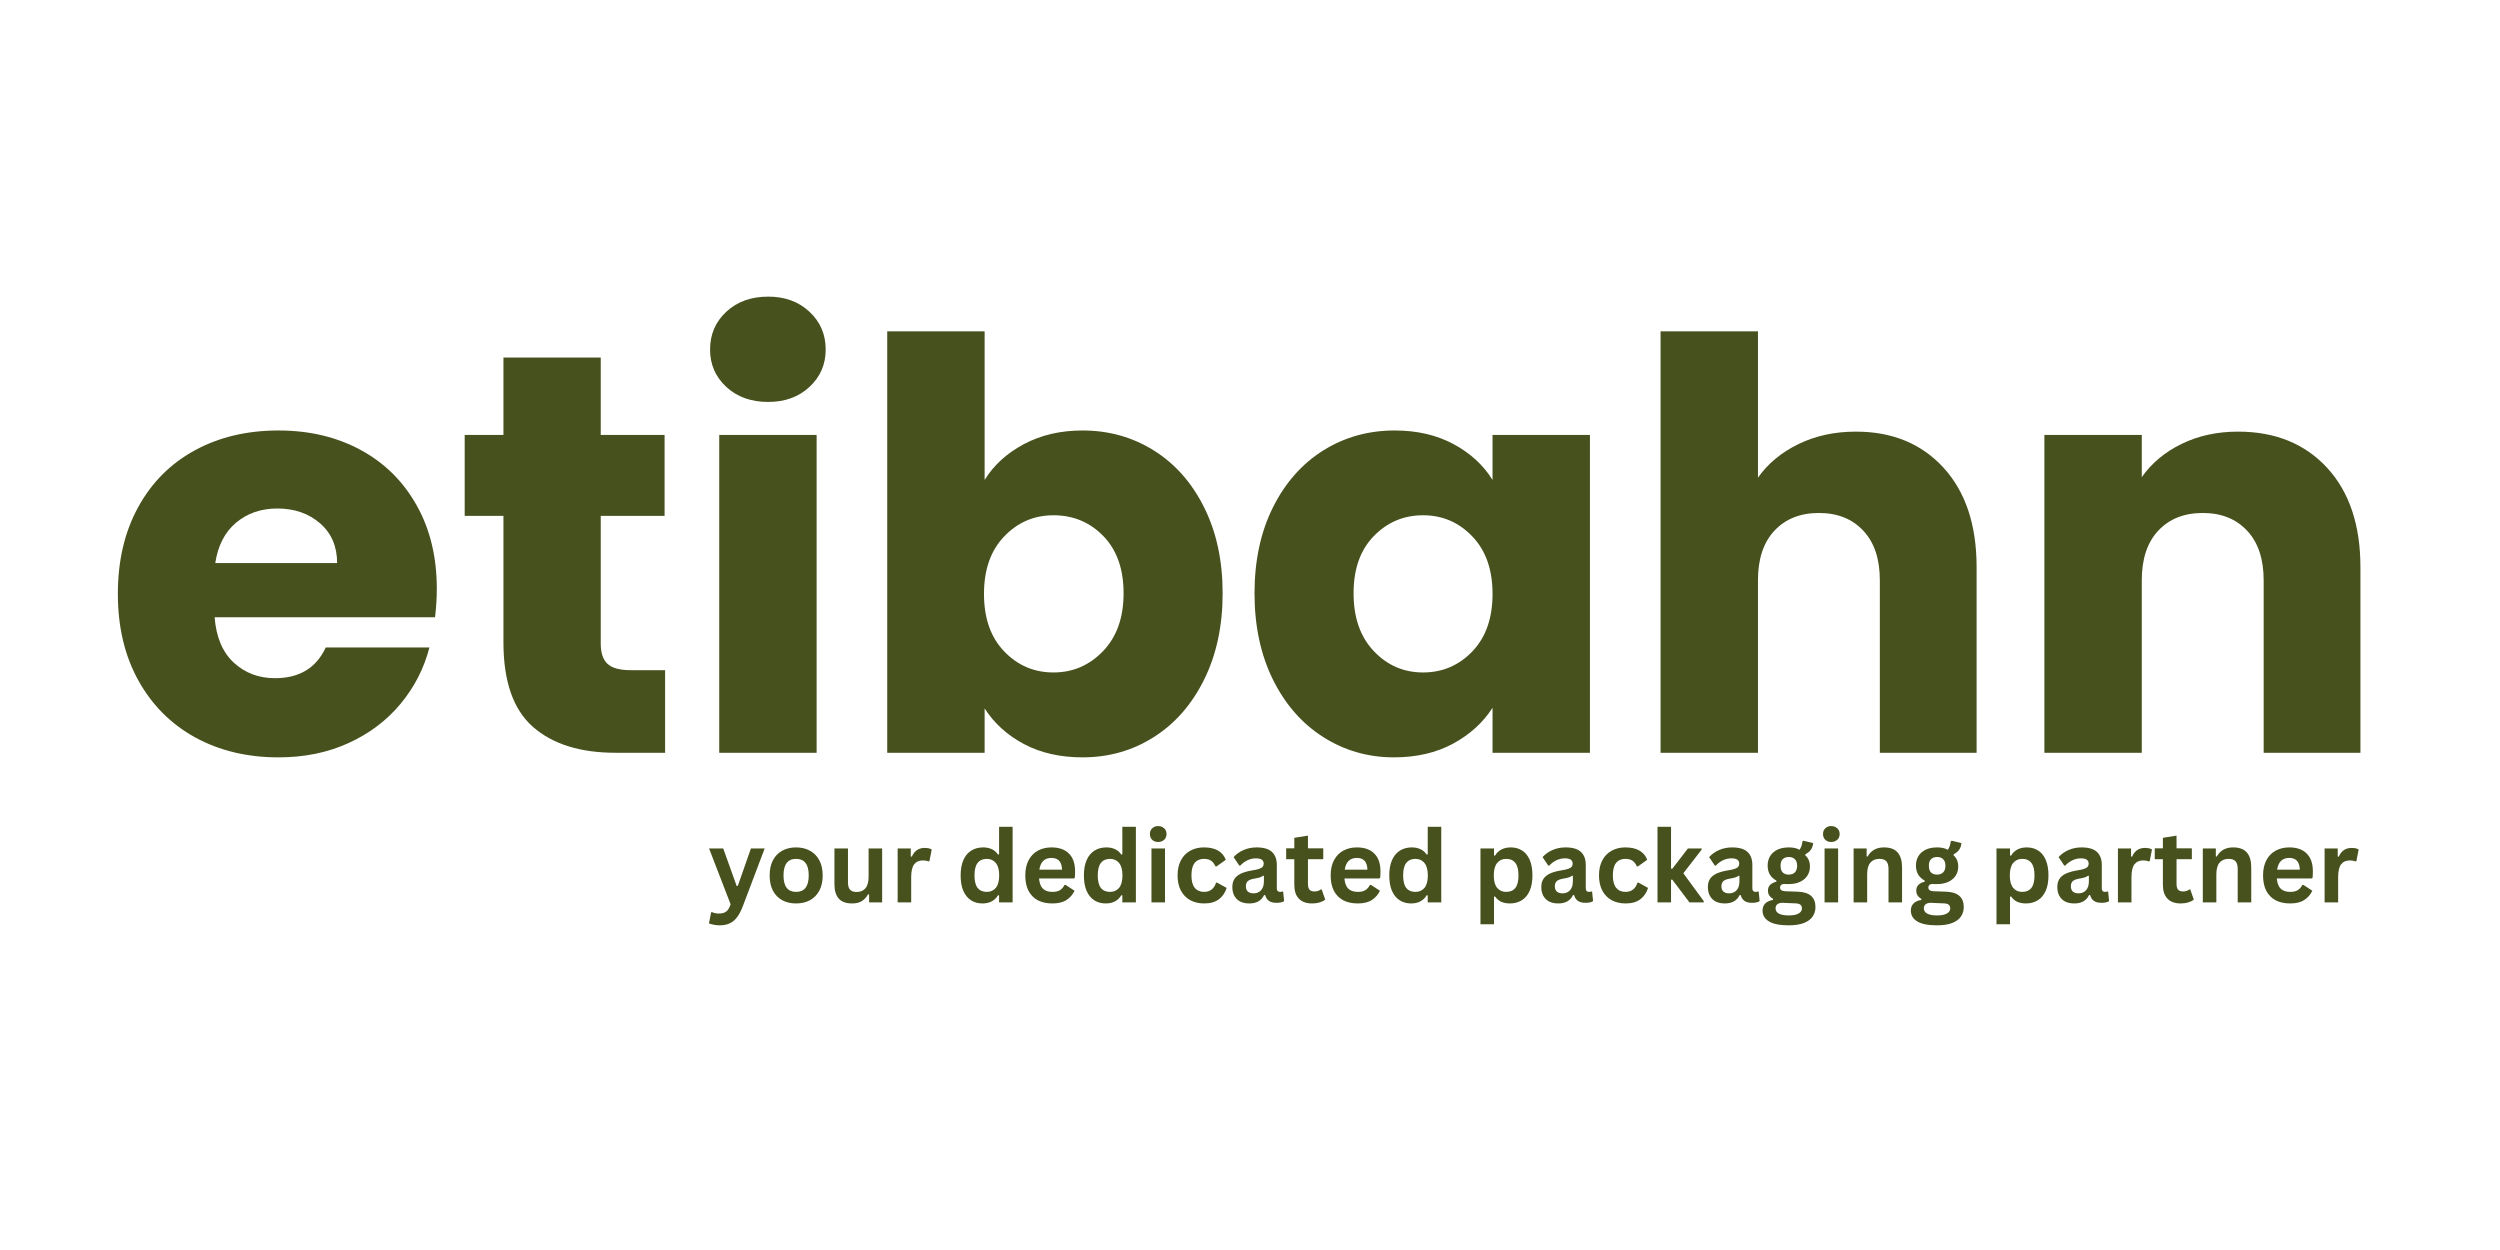
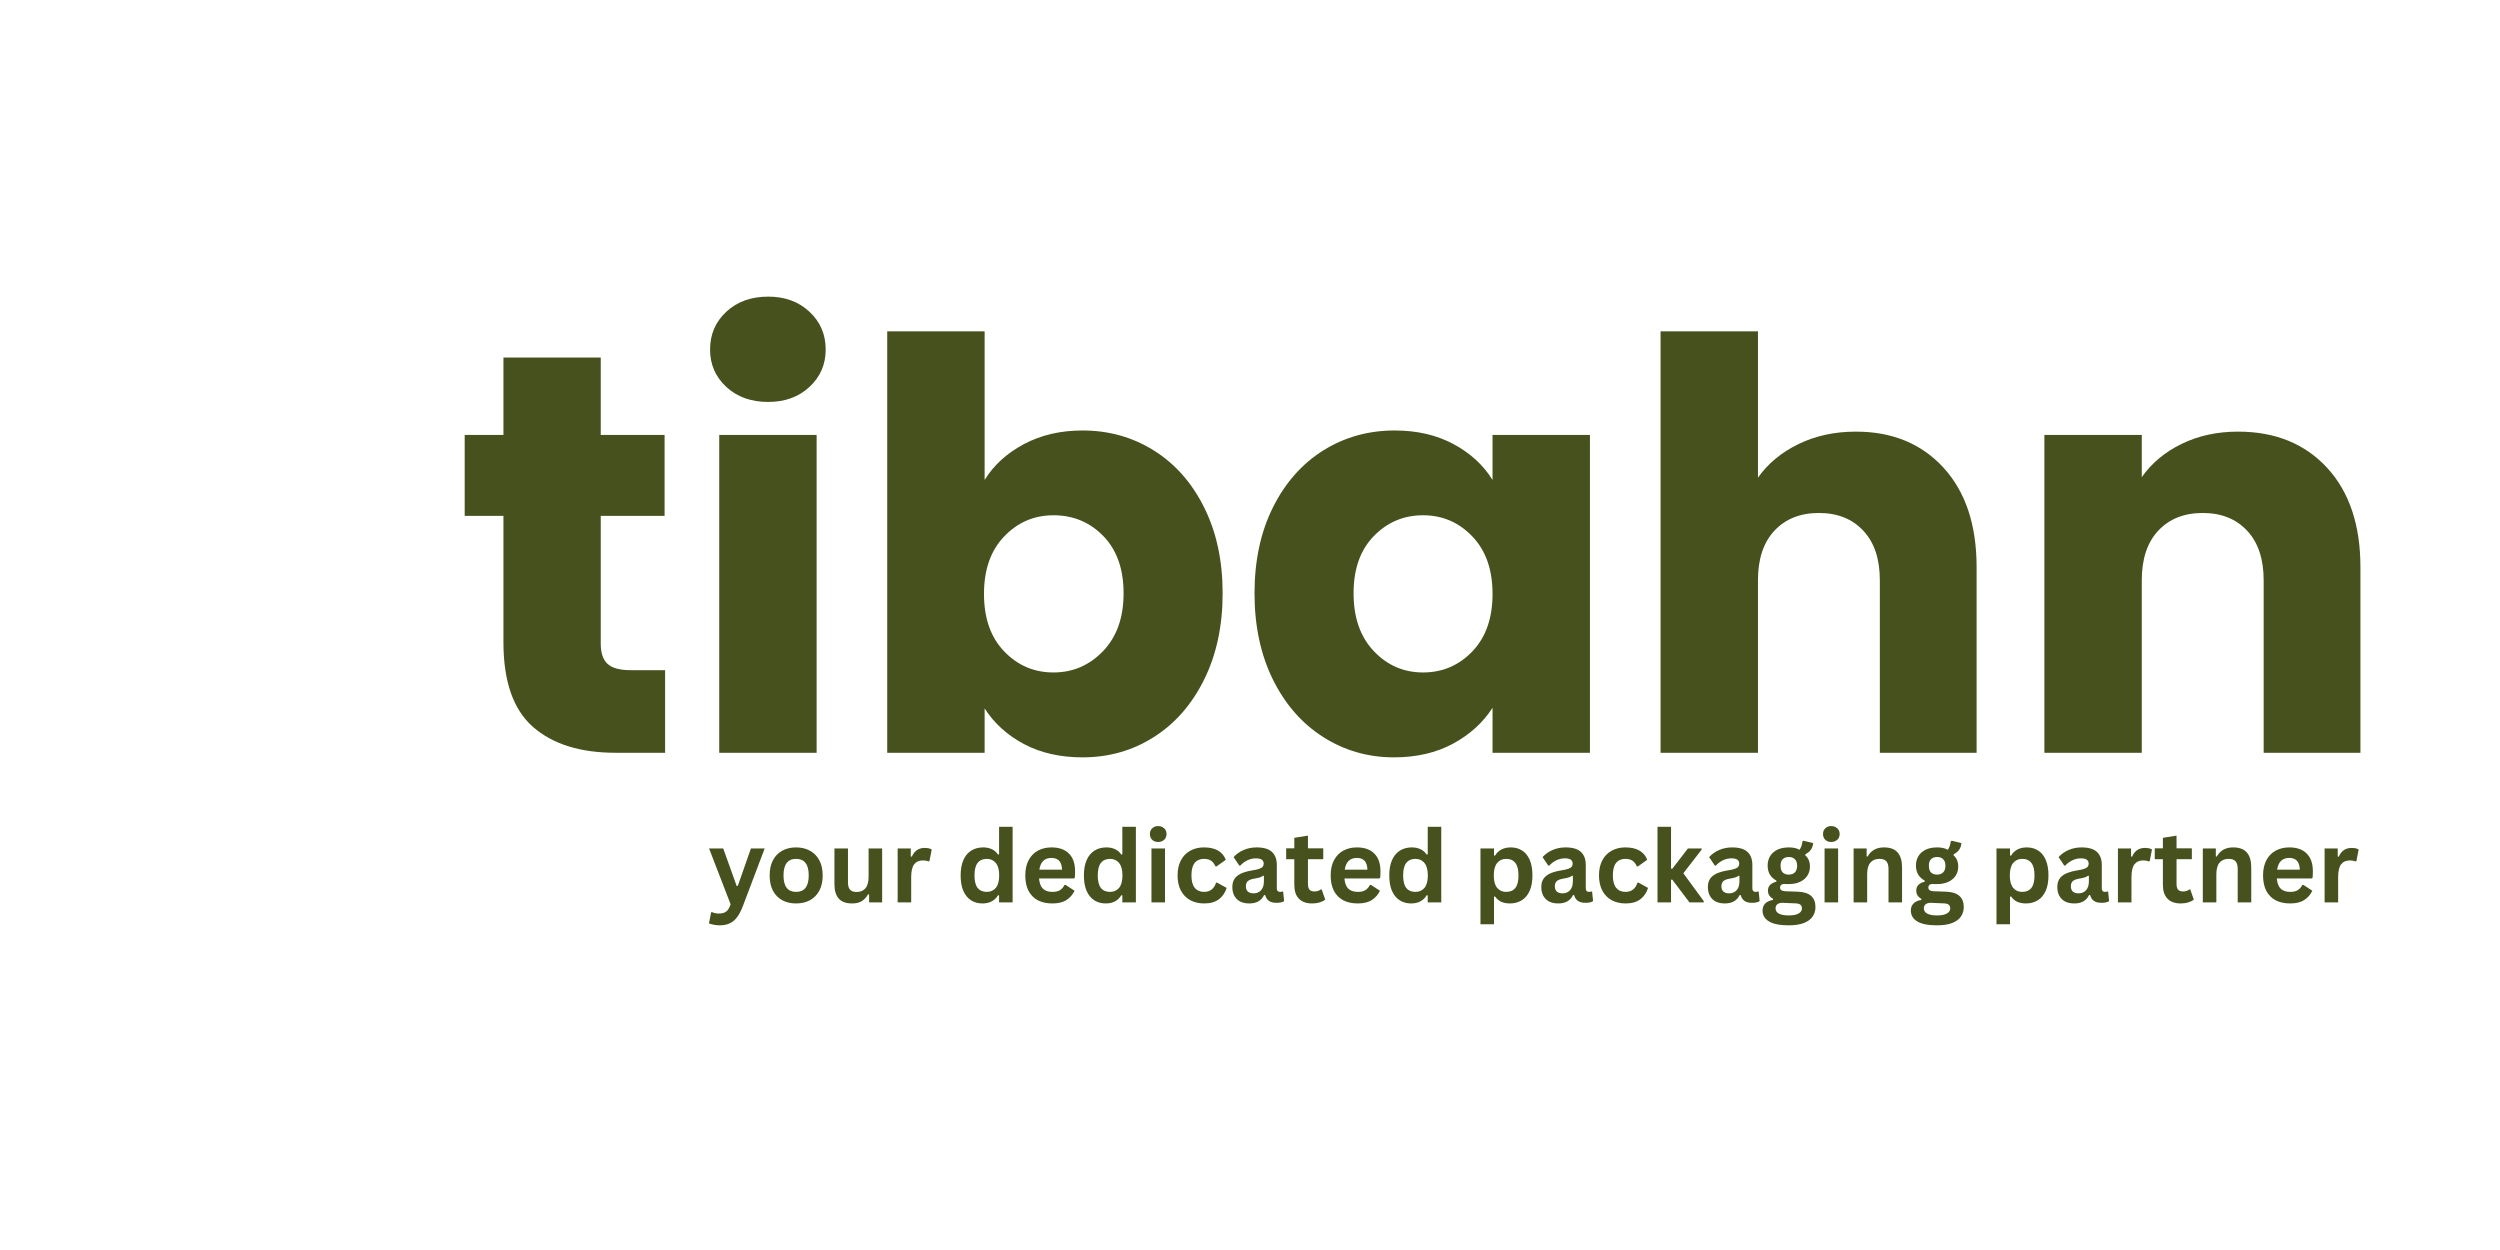
<svg xmlns="http://www.w3.org/2000/svg" width="500" zoomAndPan="magnify" viewBox="0 0 375 187.5" height="250" preserveAspectRatio="xMidYMid meet" version="1.0">
  <defs>
    <g />
    <clipPath id="2a33124da7">
      <rect x="0" width="346" y="0" height="121" />
    </clipPath>
    <clipPath id="a2770a190c">
      <rect x="0" width="250" y="0" height="22" />
    </clipPath>
  </defs>
  <g transform="matrix(1, 0, 0, 1, 14, 23)">
    <g clip-path="url(#2a33124da7)">
      <g fill="#46511d" fill-opacity="1">
        <g transform="translate(1.288, 89.916)">
          <g>
-             <path d="M 50.234 -24.594 C 50.234 -23.227 50.145 -21.805 49.969 -20.328 L 16.906 -20.328 C 17.133 -17.367 18.086 -15.102 19.766 -13.531 C 21.453 -11.969 23.52 -11.188 25.969 -11.188 C 29.613 -11.188 32.148 -12.723 33.578 -15.797 L 49.125 -15.797 C 48.32 -12.672 46.879 -9.852 44.797 -7.344 C 42.723 -4.844 40.117 -2.879 36.984 -1.453 C 33.859 -0.023 30.359 0.688 26.484 0.688 C 21.805 0.688 17.645 -0.305 14 -2.297 C 10.363 -4.297 7.52 -7.145 5.469 -10.844 C 3.414 -14.551 2.391 -18.879 2.391 -23.828 C 2.391 -28.785 3.398 -33.113 5.422 -36.812 C 7.441 -40.52 10.273 -43.367 13.922 -45.359 C 17.566 -47.348 21.754 -48.344 26.484 -48.344 C 31.098 -48.344 35.195 -47.375 38.781 -45.438 C 42.363 -43.508 45.164 -40.75 47.188 -37.156 C 49.219 -33.57 50.234 -29.383 50.234 -24.594 Z M 35.281 -28.453 C 35.281 -30.953 34.426 -32.941 32.719 -34.422 C 31.008 -35.898 28.875 -36.641 26.312 -36.641 C 23.863 -36.641 21.797 -35.926 20.109 -34.5 C 18.43 -33.082 17.395 -31.066 17 -28.453 Z M 35.281 -28.453 " />
-           </g>
+             </g>
        </g>
      </g>
      <g fill="#46511d" fill-opacity="1">
        <g transform="translate(53.907, 89.916)">
          <g>
            <path d="M 31.859 -12.391 L 31.859 0 L 24.438 0 C 19.133 0 15.004 -1.289 12.047 -3.875 C 9.086 -6.469 7.609 -10.703 7.609 -16.578 L 7.609 -35.531 L 1.797 -35.531 L 1.797 -47.672 L 7.609 -47.672 L 7.609 -59.281 L 22.203 -59.281 L 22.203 -47.672 L 31.781 -47.672 L 31.781 -35.531 L 22.203 -35.531 L 22.203 -16.406 C 22.203 -14.977 22.547 -13.953 23.234 -13.328 C 23.922 -12.703 25.062 -12.391 26.656 -12.391 Z M 31.859 -12.391 " />
          </g>
        </g>
      </g>
      <g fill="#46511d" fill-opacity="1">
        <g transform="translate(88.588, 89.916)">
          <g>
            <path d="M 12.641 -52.625 C 10.078 -52.625 7.984 -53.375 6.359 -54.875 C 4.734 -56.383 3.922 -58.254 3.922 -60.484 C 3.922 -62.754 4.734 -64.645 6.359 -66.156 C 7.984 -67.664 10.078 -68.422 12.641 -68.422 C 15.148 -68.422 17.211 -67.664 18.828 -66.156 C 20.453 -64.645 21.266 -62.754 21.266 -60.484 C 21.266 -58.254 20.453 -56.383 18.828 -54.875 C 17.211 -53.375 15.148 -52.625 12.641 -52.625 Z M 19.906 -47.672 L 19.906 0 L 5.297 0 L 5.297 -47.672 Z M 19.906 -47.672 " />
          </g>
        </g>
      </g>
      <g fill="#46511d" fill-opacity="1">
        <g transform="translate(113.787, 89.916)">
          <g>
            <path d="M 19.906 -40.922 C 21.27 -43.141 23.234 -44.93 25.797 -46.297 C 28.359 -47.66 31.289 -48.344 34.594 -48.344 C 38.52 -48.344 42.078 -47.348 45.266 -45.359 C 48.461 -43.367 50.984 -40.52 52.828 -36.812 C 54.68 -33.113 55.609 -28.816 55.609 -23.922 C 55.609 -19.023 54.68 -14.707 52.828 -10.969 C 50.984 -7.238 48.461 -4.363 45.266 -2.344 C 42.078 -0.32 38.52 0.688 34.594 0.688 C 31.238 0.688 28.305 0.02 25.797 -1.312 C 23.285 -2.656 21.32 -4.438 19.906 -6.656 L 19.906 0 L 5.297 0 L 5.297 -63.219 L 19.906 -63.219 Z M 40.75 -23.922 C 40.75 -27.566 39.738 -30.426 37.719 -32.5 C 35.695 -34.582 33.203 -35.625 30.234 -35.625 C 27.328 -35.625 24.863 -34.566 22.844 -32.453 C 20.82 -30.348 19.812 -27.473 19.812 -23.828 C 19.812 -20.18 20.82 -17.305 22.844 -15.203 C 24.863 -13.098 27.328 -12.047 30.234 -12.047 C 33.141 -12.047 35.617 -13.113 37.672 -15.25 C 39.723 -17.383 40.75 -20.273 40.75 -23.922 Z M 40.75 -23.922 " />
          </g>
        </g>
      </g>
      <g fill="#46511d" fill-opacity="1">
        <g transform="translate(171.787, 89.916)">
          <g>
            <path d="M 2.391 -23.922 C 2.391 -28.816 3.312 -33.113 5.156 -36.812 C 7.008 -40.52 9.531 -43.367 12.719 -45.359 C 15.914 -47.348 19.477 -48.344 23.406 -48.344 C 26.77 -48.344 29.719 -47.66 32.25 -46.297 C 34.781 -44.93 36.727 -43.141 38.094 -40.922 L 38.094 -47.672 L 52.703 -47.672 L 52.703 0 L 38.094 0 L 38.094 -6.75 C 36.676 -4.531 34.695 -2.734 32.156 -1.359 C 29.625 0.004 26.676 0.688 23.312 0.688 C 19.445 0.688 15.914 -0.32 12.719 -2.344 C 9.531 -4.363 7.008 -7.238 5.156 -10.969 C 3.312 -14.707 2.391 -19.023 2.391 -23.922 Z M 38.094 -23.828 C 38.094 -27.473 37.082 -30.348 35.062 -32.453 C 33.039 -34.566 30.578 -35.625 27.672 -35.625 C 24.766 -35.625 22.301 -34.582 20.281 -32.5 C 18.258 -30.426 17.25 -27.566 17.25 -23.922 C 17.25 -20.273 18.258 -17.383 20.281 -15.25 C 22.301 -13.113 24.766 -12.047 27.672 -12.047 C 30.578 -12.047 33.039 -13.098 35.062 -15.203 C 37.082 -17.305 38.094 -20.18 38.094 -23.828 Z M 38.094 -23.828 " />
          </g>
        </g>
      </g>
      <g fill="#46511d" fill-opacity="1">
        <g transform="translate(229.788, 89.916)">
          <g>
            <path d="M 34.594 -48.172 C 40.062 -48.172 44.445 -46.363 47.75 -42.75 C 51.051 -39.133 52.703 -34.164 52.703 -27.844 L 52.703 0 L 38.188 0 L 38.188 -25.875 C 38.188 -29.07 37.359 -31.551 35.703 -33.312 C 34.055 -35.082 31.836 -35.969 29.047 -35.969 C 26.254 -35.969 24.031 -35.082 22.375 -33.312 C 20.727 -31.551 19.906 -29.07 19.906 -25.875 L 19.906 0 L 5.297 0 L 5.297 -63.219 L 19.906 -63.219 L 19.906 -41.266 C 21.383 -43.367 23.406 -45.047 25.969 -46.297 C 28.531 -47.547 31.406 -48.172 34.594 -48.172 Z M 34.594 -48.172 " />
          </g>
        </g>
      </g>
      <g fill="#46511d" fill-opacity="1">
        <g transform="translate(287.361, 89.916)">
          <g>
            <path d="M 34.344 -48.172 C 39.914 -48.172 44.367 -46.363 47.703 -42.75 C 51.035 -39.133 52.703 -34.164 52.703 -27.844 L 52.703 0 L 38.188 0 L 38.188 -25.875 C 38.188 -29.07 37.359 -31.551 35.703 -33.312 C 34.055 -35.082 31.836 -35.969 29.047 -35.969 C 26.254 -35.969 24.031 -35.082 22.375 -33.312 C 20.727 -31.551 19.906 -29.07 19.906 -25.875 L 19.906 0 L 5.297 0 L 5.297 -47.672 L 19.906 -47.672 L 19.906 -41.344 C 21.383 -43.445 23.375 -45.109 25.875 -46.328 C 28.383 -47.555 31.207 -48.172 34.344 -48.172 Z M 34.344 -48.172 " />
          </g>
        </g>
      </g>
    </g>
  </g>
  <g transform="matrix(1, 0, 0, 1, 105, 119)">
    <g clip-path="url(#a2770a190c)">
      <g fill="#46511d" fill-opacity="1">
        <g transform="translate(1.186, 16.361)">
          <g>
            <path d="M 1.797 3.438 C 1.441 3.438 1.125 3.406 0.844 3.344 C 0.562 3.289 0.332 3.223 0.156 3.141 L 0.484 1.5 L 0.609 1.453 C 0.734 1.516 0.883 1.566 1.062 1.609 C 1.25 1.648 1.438 1.672 1.625 1.672 C 1.957 1.672 2.234 1.625 2.453 1.531 C 2.672 1.445 2.852 1.305 3 1.109 C 3.156 0.91 3.289 0.633 3.406 0.281 L 0.172 -8.094 L 2.297 -8.094 L 4.312 -2.469 L 4.484 -2.469 L 6.453 -8.094 L 8.516 -8.094 L 5.266 0.5 C 5.004 1.195 4.719 1.754 4.406 2.172 C 4.102 2.598 3.738 2.914 3.312 3.125 C 2.883 3.332 2.379 3.438 1.797 3.438 Z M 1.797 3.438 " />
          </g>
        </g>
      </g>
      <g fill="#46511d" fill-opacity="1">
        <g transform="translate(9.715, 16.361)">
          <g>
            <path d="M 4.703 0.156 C 3.91 0.156 3.211 -0.004 2.609 -0.328 C 2.016 -0.66 1.551 -1.141 1.219 -1.766 C 0.895 -2.391 0.734 -3.148 0.734 -4.047 C 0.734 -4.93 0.895 -5.688 1.219 -6.312 C 1.551 -6.945 2.016 -7.426 2.609 -7.75 C 3.211 -8.082 3.91 -8.25 4.703 -8.25 C 5.492 -8.25 6.188 -8.082 6.781 -7.75 C 7.383 -7.426 7.852 -6.945 8.188 -6.312 C 8.52 -5.688 8.688 -4.93 8.688 -4.047 C 8.688 -3.148 8.52 -2.391 8.188 -1.766 C 7.852 -1.141 7.383 -0.66 6.781 -0.328 C 6.188 -0.004 5.492 0.156 4.703 0.156 Z M 4.703 -1.578 C 5.961 -1.578 6.594 -2.398 6.594 -4.047 C 6.594 -4.898 6.43 -5.523 6.109 -5.922 C 5.785 -6.328 5.316 -6.531 4.703 -6.531 C 3.441 -6.531 2.812 -5.703 2.812 -4.047 C 2.812 -2.398 3.441 -1.578 4.703 -1.578 Z M 4.703 -1.578 " />
          </g>
        </g>
      </g>
      <g fill="#46511d" fill-opacity="1">
        <g transform="translate(19.118, 16.361)">
          <g>
            <path d="M 3.703 0.156 C 2.797 0.156 2.125 -0.086 1.688 -0.578 C 1.258 -1.078 1.047 -1.797 1.047 -2.734 L 1.047 -8.094 L 3.078 -8.094 L 3.078 -2.984 C 3.078 -2.492 3.18 -2.133 3.391 -1.906 C 3.609 -1.676 3.938 -1.562 4.375 -1.562 C 4.938 -1.562 5.375 -1.742 5.688 -2.109 C 6.008 -2.484 6.172 -3.066 6.172 -3.859 L 6.172 -8.094 L 8.203 -8.094 L 8.203 0 L 6.25 0 L 6.25 -1.188 L 6.094 -1.219 C 5.832 -0.758 5.516 -0.414 5.141 -0.188 C 4.766 0.039 4.285 0.156 3.703 0.156 Z M 3.703 0.156 " />
          </g>
        </g>
      </g>
      <g fill="#46511d" fill-opacity="1">
        <g transform="translate(28.476, 16.361)">
          <g>
            <path d="M 1.172 0 L 1.172 -8.094 L 3.141 -8.094 L 3.141 -6.891 L 3.297 -6.859 C 3.492 -7.305 3.75 -7.633 4.062 -7.844 C 4.383 -8.062 4.77 -8.172 5.219 -8.172 C 5.688 -8.172 6.039 -8.094 6.281 -7.938 L 5.938 -6.188 L 5.781 -6.156 C 5.645 -6.207 5.516 -6.242 5.391 -6.266 C 5.273 -6.285 5.129 -6.297 4.953 -6.297 C 4.379 -6.297 3.941 -6.098 3.641 -5.703 C 3.348 -5.305 3.203 -4.664 3.203 -3.781 L 3.203 0 Z M 1.172 0 " />
          </g>
        </g>
      </g>
      <g fill="#46511d" fill-opacity="1">
        <g transform="translate(34.82, 16.361)">
          <g />
        </g>
      </g>
      <g fill="#46511d" fill-opacity="1">
        <g transform="translate(38.362, 16.361)">
          <g>
            <path d="M 4 0.156 C 3.352 0.156 2.785 0 2.297 -0.312 C 1.805 -0.625 1.422 -1.094 1.141 -1.719 C 0.867 -2.352 0.734 -3.129 0.734 -4.047 C 0.734 -4.973 0.875 -5.75 1.156 -6.375 C 1.438 -7 1.832 -7.469 2.344 -7.781 C 2.852 -8.094 3.441 -8.25 4.109 -8.25 C 4.609 -8.25 5.039 -8.16 5.406 -7.984 C 5.781 -7.816 6.094 -7.547 6.344 -7.172 L 6.5 -7.219 L 6.5 -11.344 L 8.531 -11.344 L 8.531 0 L 6.5 0 L 6.5 -1.047 L 6.344 -1.078 C 6.125 -0.691 5.816 -0.391 5.422 -0.172 C 5.035 0.047 4.562 0.156 4 0.156 Z M 4.656 -1.578 C 5.227 -1.578 5.68 -1.781 6.016 -2.188 C 6.348 -2.594 6.516 -3.211 6.516 -4.047 C 6.516 -4.879 6.348 -5.5 6.016 -5.906 C 5.68 -6.32 5.227 -6.531 4.656 -6.531 C 4.062 -6.531 3.602 -6.328 3.281 -5.922 C 2.969 -5.523 2.812 -4.898 2.812 -4.047 C 2.812 -3.191 2.969 -2.566 3.281 -2.172 C 3.602 -1.773 4.062 -1.578 4.656 -1.578 Z M 4.656 -1.578 " />
          </g>
        </g>
      </g>
      <g fill="#46511d" fill-opacity="1">
        <g transform="translate(48.058, 16.361)">
          <g>
            <path d="M 8 -3.594 L 2.797 -3.594 C 2.859 -2.883 3.055 -2.367 3.391 -2.047 C 3.734 -1.734 4.203 -1.578 4.797 -1.578 C 5.266 -1.578 5.641 -1.66 5.922 -1.828 C 6.211 -2.004 6.445 -2.27 6.625 -2.625 L 6.781 -2.625 L 8.125 -1.75 C 7.863 -1.188 7.469 -0.727 6.938 -0.375 C 6.406 -0.02 5.691 0.156 4.797 0.156 C 3.961 0.156 3.238 0 2.625 -0.312 C 2.02 -0.633 1.551 -1.109 1.219 -1.734 C 0.895 -2.367 0.734 -3.141 0.734 -4.047 C 0.734 -4.961 0.906 -5.734 1.25 -6.359 C 1.594 -6.992 2.062 -7.469 2.656 -7.781 C 3.25 -8.094 3.914 -8.25 4.656 -8.25 C 5.801 -8.25 6.676 -7.941 7.281 -7.328 C 7.895 -6.723 8.203 -5.836 8.203 -4.672 C 8.203 -4.242 8.188 -3.91 8.156 -3.672 Z M 6.25 -4.906 C 6.227 -5.52 6.082 -5.969 5.812 -6.25 C 5.551 -6.531 5.164 -6.672 4.656 -6.672 C 3.625 -6.672 3.02 -6.082 2.844 -4.906 Z M 6.25 -4.906 " />
          </g>
        </g>
      </g>
      <g fill="#46511d" fill-opacity="1">
        <g transform="translate(56.851, 16.361)">
          <g>
            <path d="M 4 0.156 C 3.352 0.156 2.785 0 2.297 -0.312 C 1.805 -0.625 1.422 -1.094 1.141 -1.719 C 0.867 -2.352 0.734 -3.129 0.734 -4.047 C 0.734 -4.973 0.875 -5.75 1.156 -6.375 C 1.438 -7 1.832 -7.469 2.344 -7.781 C 2.852 -8.094 3.441 -8.25 4.109 -8.25 C 4.609 -8.25 5.039 -8.16 5.406 -7.984 C 5.781 -7.816 6.094 -7.547 6.344 -7.172 L 6.5 -7.219 L 6.5 -11.344 L 8.531 -11.344 L 8.531 0 L 6.5 0 L 6.5 -1.047 L 6.344 -1.078 C 6.125 -0.691 5.816 -0.391 5.422 -0.172 C 5.035 0.047 4.562 0.156 4 0.156 Z M 4.656 -1.578 C 5.227 -1.578 5.68 -1.781 6.016 -2.188 C 6.348 -2.594 6.516 -3.211 6.516 -4.047 C 6.516 -4.879 6.348 -5.5 6.016 -5.906 C 5.68 -6.32 5.227 -6.531 4.656 -6.531 C 4.062 -6.531 3.602 -6.328 3.281 -5.922 C 2.969 -5.523 2.812 -4.898 2.812 -4.047 C 2.812 -3.191 2.969 -2.566 3.281 -2.172 C 3.602 -1.773 4.062 -1.578 4.656 -1.578 Z M 4.656 -1.578 " />
          </g>
        </g>
      </g>
      <g fill="#46511d" fill-opacity="1">
        <g transform="translate(66.547, 16.361)">
          <g>
            <path d="M 2.188 -9.062 C 1.812 -9.062 1.508 -9.172 1.281 -9.391 C 1.051 -9.617 0.938 -9.91 0.938 -10.266 C 0.938 -10.609 1.051 -10.891 1.281 -11.109 C 1.508 -11.336 1.812 -11.453 2.188 -11.453 C 2.426 -11.453 2.641 -11.398 2.828 -11.297 C 3.023 -11.191 3.176 -11.051 3.281 -10.875 C 3.383 -10.695 3.438 -10.492 3.438 -10.266 C 3.438 -10.035 3.383 -9.828 3.281 -9.641 C 3.176 -9.461 3.023 -9.32 2.828 -9.219 C 2.641 -9.113 2.426 -9.062 2.188 -9.062 Z M 1.172 0 L 1.172 -8.094 L 3.203 -8.094 L 3.203 0 Z M 1.172 0 " />
          </g>
        </g>
      </g>
      <g fill="#46511d" fill-opacity="1">
        <g transform="translate(70.903, 16.361)">
          <g>
            <path d="M 4.719 0.156 C 3.938 0.156 3.242 -0.004 2.641 -0.328 C 2.035 -0.66 1.566 -1.141 1.234 -1.766 C 0.898 -2.398 0.734 -3.16 0.734 -4.047 C 0.734 -4.93 0.898 -5.688 1.234 -6.312 C 1.566 -6.945 2.031 -7.426 2.625 -7.75 C 3.227 -8.082 3.914 -8.25 4.688 -8.25 C 6.395 -8.25 7.488 -7.629 7.969 -6.391 L 6.562 -5.391 L 6.422 -5.391 C 6.254 -5.773 6.035 -6.062 5.766 -6.25 C 5.492 -6.438 5.133 -6.531 4.688 -6.531 C 4.094 -6.531 3.629 -6.328 3.297 -5.922 C 2.973 -5.516 2.812 -4.891 2.812 -4.047 C 2.812 -3.211 2.977 -2.594 3.312 -2.188 C 3.645 -1.781 4.113 -1.578 4.719 -1.578 C 5.156 -1.578 5.523 -1.691 5.828 -1.922 C 6.141 -2.16 6.363 -2.504 6.5 -2.953 L 6.656 -2.969 L 8.094 -2.172 C 7.883 -1.484 7.504 -0.922 6.953 -0.484 C 6.398 -0.055 5.656 0.156 4.719 0.156 Z M 4.719 0.156 " />
          </g>
        </g>
      </g>
      <g fill="#46511d" fill-opacity="1">
        <g transform="translate(79.242, 16.361)">
          <g>
            <path d="M 3.156 0.156 C 2.633 0.156 2.18 0.062 1.797 -0.125 C 1.422 -0.32 1.129 -0.602 0.922 -0.969 C 0.711 -1.344 0.609 -1.785 0.609 -2.297 C 0.609 -2.785 0.711 -3.191 0.922 -3.516 C 1.129 -3.836 1.445 -4.102 1.875 -4.312 C 2.312 -4.52 2.875 -4.68 3.562 -4.797 C 4.051 -4.867 4.422 -4.953 4.672 -5.047 C 4.922 -5.141 5.086 -5.242 5.172 -5.359 C 5.266 -5.484 5.312 -5.633 5.312 -5.812 C 5.312 -6.07 5.219 -6.27 5.031 -6.406 C 4.852 -6.539 4.555 -6.609 4.141 -6.609 C 3.691 -6.609 3.266 -6.508 2.859 -6.312 C 2.453 -6.113 2.098 -5.848 1.797 -5.516 L 1.656 -5.516 L 0.797 -6.797 C 1.211 -7.254 1.711 -7.609 2.297 -7.859 C 2.891 -8.117 3.539 -8.25 4.25 -8.25 C 5.312 -8.25 6.082 -8.02 6.562 -7.562 C 7.039 -7.113 7.281 -6.469 7.281 -5.625 L 7.281 -2.109 C 7.281 -1.754 7.441 -1.578 7.766 -1.578 C 7.891 -1.578 8.008 -1.598 8.125 -1.641 L 8.234 -1.609 L 8.375 -0.188 C 8.258 -0.113 8.102 -0.051 7.906 0 C 7.707 0.039 7.488 0.062 7.25 0.062 C 6.758 0.062 6.379 -0.031 6.109 -0.219 C 5.836 -0.406 5.645 -0.695 5.531 -1.094 L 5.375 -1.109 C 4.977 -0.266 4.238 0.156 3.156 0.156 Z M 3.797 -1.359 C 4.266 -1.359 4.641 -1.516 4.922 -1.828 C 5.203 -2.148 5.344 -2.594 5.344 -3.156 L 5.344 -3.984 L 5.219 -4 C 5.094 -3.906 4.93 -3.82 4.734 -3.75 C 4.535 -3.688 4.25 -3.625 3.875 -3.562 C 3.438 -3.488 3.117 -3.363 2.922 -3.188 C 2.734 -3.008 2.641 -2.754 2.641 -2.422 C 2.641 -2.078 2.738 -1.812 2.938 -1.625 C 3.145 -1.445 3.43 -1.359 3.797 -1.359 Z M 3.797 -1.359 " />
          </g>
        </g>
      </g>
      <g fill="#46511d" fill-opacity="1">
        <g transform="translate(87.676, 16.361)">
          <g>
            <path d="M 5.578 -1.938 L 6.109 -0.422 C 5.891 -0.242 5.613 -0.102 5.281 0 C 4.945 0.102 4.57 0.156 4.156 0.156 C 3.281 0.156 2.613 -0.082 2.156 -0.562 C 1.695 -1.039 1.469 -1.734 1.469 -2.641 L 1.469 -6.484 L 0.25 -6.484 L 0.25 -8.109 L 1.469 -8.109 L 1.469 -9.688 L 3.516 -10.016 L 3.516 -8.109 L 5.812 -8.109 L 5.812 -6.484 L 3.516 -6.484 L 3.516 -2.781 C 3.516 -2.383 3.594 -2.094 3.75 -1.906 C 3.914 -1.727 4.16 -1.641 4.484 -1.641 C 4.848 -1.641 5.164 -1.738 5.438 -1.938 Z M 5.578 -1.938 " />
          </g>
        </g>
      </g>
      <g fill="#46511d" fill-opacity="1">
        <g transform="translate(93.866, 16.361)">
          <g>
            <path d="M 8 -3.594 L 2.797 -3.594 C 2.859 -2.883 3.055 -2.367 3.391 -2.047 C 3.734 -1.734 4.203 -1.578 4.797 -1.578 C 5.266 -1.578 5.641 -1.66 5.922 -1.828 C 6.211 -2.004 6.445 -2.27 6.625 -2.625 L 6.781 -2.625 L 8.125 -1.75 C 7.863 -1.188 7.469 -0.727 6.938 -0.375 C 6.406 -0.02 5.691 0.156 4.797 0.156 C 3.961 0.156 3.238 0 2.625 -0.312 C 2.02 -0.633 1.551 -1.109 1.219 -1.734 C 0.895 -2.367 0.734 -3.141 0.734 -4.047 C 0.734 -4.961 0.906 -5.734 1.25 -6.359 C 1.594 -6.992 2.062 -7.469 2.656 -7.781 C 3.25 -8.094 3.914 -8.25 4.656 -8.25 C 5.801 -8.25 6.676 -7.941 7.281 -7.328 C 7.895 -6.723 8.203 -5.836 8.203 -4.672 C 8.203 -4.242 8.188 -3.91 8.156 -3.672 Z M 6.25 -4.906 C 6.227 -5.52 6.082 -5.969 5.812 -6.25 C 5.551 -6.531 5.164 -6.672 4.656 -6.672 C 3.625 -6.672 3.02 -6.082 2.844 -4.906 Z M 6.25 -4.906 " />
          </g>
        </g>
      </g>
      <g fill="#46511d" fill-opacity="1">
        <g transform="translate(102.659, 16.361)">
          <g>
            <path d="M 4 0.156 C 3.352 0.156 2.785 0 2.297 -0.312 C 1.805 -0.625 1.422 -1.094 1.141 -1.719 C 0.867 -2.352 0.734 -3.129 0.734 -4.047 C 0.734 -4.973 0.875 -5.75 1.156 -6.375 C 1.438 -7 1.832 -7.469 2.344 -7.781 C 2.852 -8.094 3.441 -8.25 4.109 -8.25 C 4.609 -8.25 5.039 -8.16 5.406 -7.984 C 5.781 -7.816 6.094 -7.547 6.344 -7.172 L 6.5 -7.219 L 6.5 -11.344 L 8.531 -11.344 L 8.531 0 L 6.5 0 L 6.5 -1.047 L 6.344 -1.078 C 6.125 -0.691 5.816 -0.391 5.422 -0.172 C 5.035 0.047 4.562 0.156 4 0.156 Z M 4.656 -1.578 C 5.227 -1.578 5.68 -1.781 6.016 -2.188 C 6.348 -2.594 6.516 -3.211 6.516 -4.047 C 6.516 -4.879 6.348 -5.5 6.016 -5.906 C 5.68 -6.32 5.227 -6.531 4.656 -6.531 C 4.062 -6.531 3.602 -6.328 3.281 -5.922 C 2.969 -5.523 2.812 -4.898 2.812 -4.047 C 2.812 -3.191 2.969 -2.566 3.281 -2.172 C 3.602 -1.773 4.062 -1.578 4.656 -1.578 Z M 4.656 -1.578 " />
          </g>
        </g>
      </g>
      <g fill="#46511d" fill-opacity="1">
        <g transform="translate(112.355, 16.361)">
          <g />
        </g>
      </g>
      <g fill="#46511d" fill-opacity="1">
        <g transform="translate(115.897, 16.361)">
          <g>
            <path d="M 1.172 3.281 L 1.172 -8.094 L 3.203 -8.094 L 3.203 -7.031 L 3.359 -7.016 C 3.598 -7.422 3.914 -7.727 4.312 -7.938 C 4.719 -8.145 5.188 -8.25 5.719 -8.25 C 6.375 -8.25 6.941 -8.094 7.422 -7.781 C 7.91 -7.477 8.289 -7.008 8.562 -6.375 C 8.832 -5.75 8.969 -4.973 8.969 -4.047 C 8.969 -3.117 8.828 -2.344 8.547 -1.719 C 8.266 -1.094 7.867 -0.625 7.359 -0.312 C 6.848 0 6.258 0.156 5.594 0.156 C 5.094 0.156 4.656 0.07 4.281 -0.094 C 3.914 -0.27 3.609 -0.535 3.359 -0.891 L 3.203 -0.859 L 3.203 3.281 Z M 5.031 -1.578 C 5.633 -1.578 6.094 -1.773 6.406 -2.172 C 6.719 -2.566 6.875 -3.191 6.875 -4.047 C 6.875 -4.898 6.719 -5.523 6.406 -5.922 C 6.094 -6.328 5.633 -6.531 5.031 -6.531 C 4.457 -6.531 4.004 -6.32 3.672 -5.906 C 3.336 -5.5 3.172 -4.879 3.172 -4.047 C 3.172 -3.211 3.336 -2.594 3.672 -2.188 C 4.004 -1.781 4.457 -1.578 5.031 -1.578 Z M 5.031 -1.578 " />
          </g>
        </g>
      </g>
      <g fill="#46511d" fill-opacity="1">
        <g transform="translate(125.585, 16.361)">
          <g>
            <path d="M 3.156 0.156 C 2.633 0.156 2.18 0.062 1.797 -0.125 C 1.422 -0.32 1.129 -0.602 0.922 -0.969 C 0.711 -1.344 0.609 -1.785 0.609 -2.297 C 0.609 -2.785 0.711 -3.191 0.922 -3.516 C 1.129 -3.836 1.445 -4.102 1.875 -4.312 C 2.312 -4.52 2.875 -4.68 3.562 -4.797 C 4.051 -4.867 4.422 -4.953 4.672 -5.047 C 4.922 -5.141 5.086 -5.242 5.172 -5.359 C 5.266 -5.484 5.312 -5.633 5.312 -5.812 C 5.312 -6.07 5.219 -6.27 5.031 -6.406 C 4.852 -6.539 4.555 -6.609 4.141 -6.609 C 3.691 -6.609 3.266 -6.508 2.859 -6.312 C 2.453 -6.113 2.098 -5.848 1.797 -5.516 L 1.656 -5.516 L 0.797 -6.797 C 1.211 -7.254 1.711 -7.609 2.297 -7.859 C 2.891 -8.117 3.539 -8.25 4.25 -8.25 C 5.312 -8.25 6.082 -8.02 6.562 -7.562 C 7.039 -7.113 7.281 -6.469 7.281 -5.625 L 7.281 -2.109 C 7.281 -1.754 7.441 -1.578 7.766 -1.578 C 7.891 -1.578 8.008 -1.598 8.125 -1.641 L 8.234 -1.609 L 8.375 -0.188 C 8.258 -0.113 8.102 -0.051 7.906 0 C 7.707 0.039 7.488 0.062 7.25 0.062 C 6.758 0.062 6.379 -0.031 6.109 -0.219 C 5.836 -0.406 5.645 -0.695 5.531 -1.094 L 5.375 -1.109 C 4.977 -0.266 4.238 0.156 3.156 0.156 Z M 3.797 -1.359 C 4.266 -1.359 4.641 -1.516 4.922 -1.828 C 5.203 -2.148 5.344 -2.594 5.344 -3.156 L 5.344 -3.984 L 5.219 -4 C 5.094 -3.906 4.93 -3.82 4.734 -3.75 C 4.535 -3.688 4.25 -3.625 3.875 -3.562 C 3.438 -3.488 3.117 -3.363 2.922 -3.188 C 2.734 -3.008 2.641 -2.754 2.641 -2.422 C 2.641 -2.078 2.738 -1.812 2.938 -1.625 C 3.145 -1.445 3.43 -1.359 3.797 -1.359 Z M 3.797 -1.359 " />
          </g>
        </g>
      </g>
      <g fill="#46511d" fill-opacity="1">
        <g transform="translate(134.115, 16.361)">
          <g>
            <path d="M 4.719 0.156 C 3.938 0.156 3.242 -0.004 2.641 -0.328 C 2.035 -0.66 1.566 -1.141 1.234 -1.766 C 0.898 -2.398 0.734 -3.16 0.734 -4.047 C 0.734 -4.93 0.898 -5.688 1.234 -6.312 C 1.566 -6.945 2.031 -7.426 2.625 -7.75 C 3.227 -8.082 3.914 -8.25 4.688 -8.25 C 6.395 -8.25 7.488 -7.629 7.969 -6.391 L 6.562 -5.391 L 6.422 -5.391 C 6.254 -5.773 6.035 -6.062 5.766 -6.25 C 5.492 -6.438 5.133 -6.531 4.688 -6.531 C 4.094 -6.531 3.629 -6.328 3.297 -5.922 C 2.973 -5.516 2.812 -4.891 2.812 -4.047 C 2.812 -3.211 2.977 -2.594 3.312 -2.188 C 3.645 -1.781 4.113 -1.578 4.719 -1.578 C 5.156 -1.578 5.523 -1.691 5.828 -1.922 C 6.141 -2.16 6.363 -2.504 6.5 -2.953 L 6.656 -2.969 L 8.094 -2.172 C 7.883 -1.484 7.504 -0.922 6.953 -0.484 C 6.398 -0.055 5.656 0.156 4.719 0.156 Z M 4.719 0.156 " />
          </g>
        </g>
      </g>
      <g fill="#46511d" fill-opacity="1">
        <g transform="translate(142.453, 16.361)">
          <g>
            <path d="M 1.172 0 L 1.172 -11.344 L 3.203 -11.344 L 3.203 -5.047 L 3.391 -5.047 L 5.734 -8.094 L 7.797 -8.094 L 7.797 -7.922 L 5.047 -4.375 L 8.109 -0.188 L 8.109 0 L 5.969 0 L 3.391 -3.406 L 3.203 -3.406 L 3.203 0 Z M 1.172 0 " />
          </g>
        </g>
      </g>
      <g fill="#46511d" fill-opacity="1">
        <g transform="translate(150.572, 16.361)">
          <g>
            <path d="M 3.156 0.156 C 2.633 0.156 2.18 0.062 1.797 -0.125 C 1.422 -0.32 1.129 -0.602 0.922 -0.969 C 0.711 -1.344 0.609 -1.785 0.609 -2.297 C 0.609 -2.785 0.711 -3.191 0.922 -3.516 C 1.129 -3.836 1.445 -4.102 1.875 -4.312 C 2.312 -4.52 2.875 -4.68 3.562 -4.797 C 4.051 -4.867 4.422 -4.953 4.672 -5.047 C 4.922 -5.141 5.086 -5.242 5.172 -5.359 C 5.266 -5.484 5.312 -5.633 5.312 -5.812 C 5.312 -6.07 5.219 -6.27 5.031 -6.406 C 4.852 -6.539 4.555 -6.609 4.141 -6.609 C 3.691 -6.609 3.266 -6.508 2.859 -6.312 C 2.453 -6.113 2.098 -5.848 1.797 -5.516 L 1.656 -5.516 L 0.797 -6.797 C 1.211 -7.254 1.711 -7.609 2.297 -7.859 C 2.891 -8.117 3.539 -8.25 4.25 -8.25 C 5.312 -8.25 6.082 -8.02 6.562 -7.562 C 7.039 -7.113 7.281 -6.469 7.281 -5.625 L 7.281 -2.109 C 7.281 -1.754 7.441 -1.578 7.766 -1.578 C 7.891 -1.578 8.008 -1.598 8.125 -1.641 L 8.234 -1.609 L 8.375 -0.188 C 8.258 -0.113 8.102 -0.051 7.906 0 C 7.707 0.039 7.488 0.062 7.25 0.062 C 6.758 0.062 6.379 -0.031 6.109 -0.219 C 5.836 -0.406 5.645 -0.695 5.531 -1.094 L 5.375 -1.109 C 4.977 -0.266 4.238 0.156 3.156 0.156 Z M 3.797 -1.359 C 4.266 -1.359 4.641 -1.516 4.922 -1.828 C 5.203 -2.148 5.344 -2.594 5.344 -3.156 L 5.344 -3.984 L 5.219 -4 C 5.094 -3.906 4.93 -3.82 4.734 -3.75 C 4.535 -3.688 4.25 -3.625 3.875 -3.562 C 3.438 -3.488 3.117 -3.363 2.922 -3.188 C 2.734 -3.008 2.641 -2.754 2.641 -2.422 C 2.641 -2.078 2.738 -1.812 2.938 -1.625 C 3.145 -1.445 3.43 -1.359 3.797 -1.359 Z M 3.797 -1.359 " />
          </g>
        </g>
      </g>
      <g fill="#46511d" fill-opacity="1">
        <g transform="translate(159.101, 16.361)">
          <g>
            <path d="M 4.203 3.438 C 2.859 3.438 1.867 3.238 1.234 2.844 C 0.598 2.457 0.281 1.914 0.281 1.219 C 0.281 0.789 0.414 0.438 0.688 0.156 C 0.957 -0.113 1.348 -0.289 1.859 -0.375 L 1.859 -0.531 C 1.586 -0.695 1.391 -0.879 1.266 -1.078 C 1.148 -1.285 1.094 -1.523 1.094 -1.797 C 1.094 -2.453 1.516 -2.891 2.359 -3.109 L 2.359 -3.266 C 1.922 -3.516 1.594 -3.82 1.375 -4.188 C 1.156 -4.562 1.047 -5.008 1.047 -5.531 C 1.047 -6.07 1.172 -6.547 1.422 -6.953 C 1.672 -7.359 2.031 -7.676 2.5 -7.906 C 2.977 -8.133 3.551 -8.25 4.219 -8.25 C 4.895 -8.25 5.43 -8.129 5.828 -7.891 C 6.078 -8.254 6.223 -8.676 6.266 -9.156 L 6.422 -9.25 L 7.875 -8.891 C 7.832 -8.504 7.719 -8.176 7.531 -7.906 C 7.352 -7.645 7.078 -7.414 6.703 -7.219 L 6.703 -7.047 C 7.16 -6.648 7.391 -6.094 7.391 -5.375 C 7.391 -4.875 7.266 -4.426 7.016 -4.031 C 6.766 -3.633 6.398 -3.32 5.922 -3.094 C 5.441 -2.863 4.875 -2.75 4.219 -2.75 L 3.906 -2.75 C 3.719 -2.758 3.582 -2.766 3.5 -2.766 C 3.312 -2.766 3.164 -2.711 3.062 -2.609 C 2.957 -2.516 2.906 -2.391 2.906 -2.234 C 2.906 -2.055 2.973 -1.922 3.109 -1.828 C 3.242 -1.734 3.445 -1.68 3.719 -1.672 L 5.531 -1.609 C 7.32 -1.555 8.219 -0.785 8.219 0.703 C 8.219 1.223 8.082 1.688 7.812 2.094 C 7.539 2.508 7.109 2.836 6.516 3.078 C 5.922 3.316 5.148 3.438 4.203 3.438 Z M 4.219 -4.172 C 4.613 -4.172 4.922 -4.285 5.141 -4.516 C 5.359 -4.742 5.469 -5.07 5.469 -5.5 C 5.469 -5.926 5.359 -6.25 5.141 -6.469 C 4.922 -6.695 4.613 -6.812 4.219 -6.812 C 3.82 -6.812 3.516 -6.695 3.297 -6.469 C 3.086 -6.25 2.984 -5.926 2.984 -5.5 C 2.984 -5.062 3.086 -4.727 3.297 -4.5 C 3.516 -4.281 3.82 -4.172 4.219 -4.172 Z M 4.203 1.953 C 4.891 1.953 5.391 1.852 5.703 1.656 C 6.023 1.469 6.188 1.219 6.188 0.906 C 6.188 0.645 6.102 0.453 5.938 0.328 C 5.781 0.211 5.523 0.148 5.172 0.141 L 3.578 0.078 C 3.523 0.078 3.473 0.07 3.422 0.062 C 3.379 0.062 3.332 0.062 3.281 0.062 C 2.945 0.062 2.688 0.133 2.5 0.281 C 2.32 0.426 2.234 0.629 2.234 0.891 C 2.234 1.234 2.395 1.492 2.719 1.672 C 3.051 1.859 3.547 1.953 4.203 1.953 Z M 4.203 1.953 " />
          </g>
        </g>
      </g>
      <g fill="#46511d" fill-opacity="1">
        <g transform="translate(167.514, 16.361)">
          <g>
            <path d="M 2.188 -9.062 C 1.812 -9.062 1.508 -9.172 1.281 -9.391 C 1.051 -9.617 0.938 -9.91 0.938 -10.266 C 0.938 -10.609 1.051 -10.891 1.281 -11.109 C 1.508 -11.336 1.812 -11.453 2.188 -11.453 C 2.426 -11.453 2.641 -11.398 2.828 -11.297 C 3.023 -11.191 3.176 -11.051 3.281 -10.875 C 3.383 -10.695 3.438 -10.492 3.438 -10.266 C 3.438 -10.035 3.383 -9.828 3.281 -9.641 C 3.176 -9.461 3.023 -9.32 2.828 -9.219 C 2.641 -9.113 2.426 -9.062 2.188 -9.062 Z M 1.172 0 L 1.172 -8.094 L 3.203 -8.094 L 3.203 0 Z M 1.172 0 " />
          </g>
        </g>
      </g>
      <g fill="#46511d" fill-opacity="1">
        <g transform="translate(171.87, 16.361)">
          <g>
            <path d="M 1.172 0 L 1.172 -8.094 L 3.125 -8.094 L 3.125 -6.906 L 3.266 -6.875 C 3.773 -7.789 4.594 -8.25 5.719 -8.25 C 6.656 -8.25 7.344 -7.992 7.781 -7.484 C 8.219 -6.973 8.438 -6.234 8.438 -5.266 L 8.438 0 L 6.406 0 L 6.406 -5.016 C 6.406 -5.547 6.297 -5.93 6.078 -6.172 C 5.867 -6.41 5.523 -6.531 5.047 -6.531 C 4.461 -6.531 4.008 -6.344 3.688 -5.969 C 3.363 -5.594 3.203 -5 3.203 -4.188 L 3.203 0 Z M 1.172 0 " />
          </g>
        </g>
      </g>
      <g fill="#46511d" fill-opacity="1">
        <g transform="translate(181.345, 16.361)">
          <g>
            <path d="M 4.203 3.438 C 2.859 3.438 1.867 3.238 1.234 2.844 C 0.598 2.457 0.281 1.914 0.281 1.219 C 0.281 0.789 0.414 0.438 0.688 0.156 C 0.957 -0.113 1.348 -0.289 1.859 -0.375 L 1.859 -0.531 C 1.586 -0.695 1.391 -0.879 1.266 -1.078 C 1.148 -1.285 1.094 -1.523 1.094 -1.797 C 1.094 -2.453 1.516 -2.891 2.359 -3.109 L 2.359 -3.266 C 1.922 -3.516 1.594 -3.82 1.375 -4.188 C 1.156 -4.562 1.047 -5.008 1.047 -5.531 C 1.047 -6.07 1.172 -6.547 1.422 -6.953 C 1.672 -7.359 2.031 -7.676 2.5 -7.906 C 2.977 -8.133 3.551 -8.25 4.219 -8.25 C 4.895 -8.25 5.43 -8.129 5.828 -7.891 C 6.078 -8.254 6.223 -8.676 6.266 -9.156 L 6.422 -9.25 L 7.875 -8.891 C 7.832 -8.504 7.719 -8.176 7.531 -7.906 C 7.352 -7.645 7.078 -7.414 6.703 -7.219 L 6.703 -7.047 C 7.16 -6.648 7.391 -6.094 7.391 -5.375 C 7.391 -4.875 7.266 -4.426 7.016 -4.031 C 6.766 -3.633 6.398 -3.32 5.922 -3.094 C 5.441 -2.863 4.875 -2.75 4.219 -2.75 L 3.906 -2.75 C 3.719 -2.758 3.582 -2.766 3.5 -2.766 C 3.312 -2.766 3.164 -2.711 3.062 -2.609 C 2.957 -2.516 2.906 -2.391 2.906 -2.234 C 2.906 -2.055 2.973 -1.922 3.109 -1.828 C 3.242 -1.734 3.445 -1.68 3.719 -1.672 L 5.531 -1.609 C 7.32 -1.555 8.219 -0.785 8.219 0.703 C 8.219 1.223 8.082 1.688 7.812 2.094 C 7.539 2.508 7.109 2.836 6.516 3.078 C 5.922 3.316 5.148 3.438 4.203 3.438 Z M 4.219 -4.172 C 4.613 -4.172 4.922 -4.285 5.141 -4.516 C 5.359 -4.742 5.469 -5.07 5.469 -5.5 C 5.469 -5.926 5.359 -6.25 5.141 -6.469 C 4.922 -6.695 4.613 -6.812 4.219 -6.812 C 3.82 -6.812 3.516 -6.695 3.297 -6.469 C 3.086 -6.25 2.984 -5.926 2.984 -5.5 C 2.984 -5.062 3.086 -4.727 3.297 -4.5 C 3.516 -4.281 3.82 -4.172 4.219 -4.172 Z M 4.203 1.953 C 4.891 1.953 5.391 1.852 5.703 1.656 C 6.023 1.469 6.188 1.219 6.188 0.906 C 6.188 0.645 6.102 0.453 5.938 0.328 C 5.781 0.211 5.523 0.148 5.172 0.141 L 3.578 0.078 C 3.523 0.078 3.473 0.07 3.422 0.062 C 3.379 0.062 3.332 0.062 3.281 0.062 C 2.945 0.062 2.688 0.133 2.5 0.281 C 2.32 0.426 2.234 0.629 2.234 0.891 C 2.234 1.234 2.395 1.492 2.719 1.672 C 3.051 1.859 3.547 1.953 4.203 1.953 Z M 4.203 1.953 " />
          </g>
        </g>
      </g>
      <g fill="#46511d" fill-opacity="1">
        <g transform="translate(189.758, 16.361)">
          <g />
        </g>
      </g>
      <g fill="#46511d" fill-opacity="1">
        <g transform="translate(193.3, 16.361)">
          <g>
            <path d="M 1.172 3.281 L 1.172 -8.094 L 3.203 -8.094 L 3.203 -7.031 L 3.359 -7.016 C 3.598 -7.422 3.914 -7.727 4.312 -7.938 C 4.719 -8.145 5.188 -8.25 5.719 -8.25 C 6.375 -8.25 6.941 -8.094 7.422 -7.781 C 7.91 -7.477 8.289 -7.008 8.562 -6.375 C 8.832 -5.75 8.969 -4.973 8.969 -4.047 C 8.969 -3.117 8.828 -2.344 8.547 -1.719 C 8.266 -1.094 7.867 -0.625 7.359 -0.312 C 6.848 0 6.258 0.156 5.594 0.156 C 5.094 0.156 4.656 0.07 4.281 -0.094 C 3.914 -0.27 3.609 -0.535 3.359 -0.891 L 3.203 -0.859 L 3.203 3.281 Z M 5.031 -1.578 C 5.633 -1.578 6.094 -1.773 6.406 -2.172 C 6.719 -2.566 6.875 -3.191 6.875 -4.047 C 6.875 -4.898 6.719 -5.523 6.406 -5.922 C 6.094 -6.328 5.633 -6.531 5.031 -6.531 C 4.457 -6.531 4.004 -6.32 3.672 -5.906 C 3.336 -5.5 3.172 -4.879 3.172 -4.047 C 3.172 -3.211 3.336 -2.594 3.672 -2.188 C 4.004 -1.781 4.457 -1.578 5.031 -1.578 Z M 5.031 -1.578 " />
          </g>
        </g>
      </g>
      <g fill="#46511d" fill-opacity="1">
        <g transform="translate(202.988, 16.361)">
          <g>
            <path d="M 3.156 0.156 C 2.633 0.156 2.18 0.062 1.797 -0.125 C 1.422 -0.32 1.129 -0.602 0.922 -0.969 C 0.711 -1.344 0.609 -1.785 0.609 -2.297 C 0.609 -2.785 0.711 -3.191 0.922 -3.516 C 1.129 -3.836 1.445 -4.102 1.875 -4.312 C 2.312 -4.52 2.875 -4.68 3.562 -4.797 C 4.051 -4.867 4.422 -4.953 4.672 -5.047 C 4.922 -5.141 5.086 -5.242 5.172 -5.359 C 5.266 -5.484 5.312 -5.633 5.312 -5.812 C 5.312 -6.07 5.219 -6.27 5.031 -6.406 C 4.852 -6.539 4.555 -6.609 4.141 -6.609 C 3.691 -6.609 3.266 -6.508 2.859 -6.312 C 2.453 -6.113 2.098 -5.848 1.797 -5.516 L 1.656 -5.516 L 0.797 -6.797 C 1.211 -7.254 1.711 -7.609 2.297 -7.859 C 2.891 -8.117 3.539 -8.25 4.25 -8.25 C 5.312 -8.25 6.082 -8.02 6.562 -7.562 C 7.039 -7.113 7.281 -6.469 7.281 -5.625 L 7.281 -2.109 C 7.281 -1.754 7.441 -1.578 7.766 -1.578 C 7.891 -1.578 8.008 -1.598 8.125 -1.641 L 8.234 -1.609 L 8.375 -0.188 C 8.258 -0.113 8.102 -0.051 7.906 0 C 7.707 0.039 7.488 0.062 7.25 0.062 C 6.758 0.062 6.379 -0.031 6.109 -0.219 C 5.836 -0.406 5.645 -0.695 5.531 -1.094 L 5.375 -1.109 C 4.977 -0.266 4.238 0.156 3.156 0.156 Z M 3.797 -1.359 C 4.266 -1.359 4.641 -1.516 4.922 -1.828 C 5.203 -2.148 5.344 -2.594 5.344 -3.156 L 5.344 -3.984 L 5.219 -4 C 5.094 -3.906 4.93 -3.82 4.734 -3.75 C 4.535 -3.688 4.25 -3.625 3.875 -3.562 C 3.438 -3.488 3.117 -3.363 2.922 -3.188 C 2.734 -3.008 2.641 -2.754 2.641 -2.422 C 2.641 -2.078 2.738 -1.812 2.938 -1.625 C 3.145 -1.445 3.43 -1.359 3.797 -1.359 Z M 3.797 -1.359 " />
          </g>
        </g>
      </g>
      <g fill="#46511d" fill-opacity="1">
        <g transform="translate(211.517, 16.361)">
          <g>
            <path d="M 1.172 0 L 1.172 -8.094 L 3.141 -8.094 L 3.141 -6.891 L 3.297 -6.859 C 3.492 -7.305 3.75 -7.633 4.062 -7.844 C 4.383 -8.062 4.77 -8.172 5.219 -8.172 C 5.688 -8.172 6.039 -8.094 6.281 -7.938 L 5.938 -6.188 L 5.781 -6.156 C 5.645 -6.207 5.516 -6.242 5.391 -6.266 C 5.273 -6.285 5.129 -6.297 4.953 -6.297 C 4.379 -6.297 3.941 -6.098 3.641 -5.703 C 3.348 -5.305 3.203 -4.664 3.203 -3.781 L 3.203 0 Z M 1.172 0 " />
          </g>
        </g>
      </g>
      <g fill="#46511d" fill-opacity="1">
        <g transform="translate(217.964, 16.361)">
          <g>
            <path d="M 5.578 -1.938 L 6.109 -0.422 C 5.891 -0.242 5.613 -0.102 5.281 0 C 4.945 0.102 4.57 0.156 4.156 0.156 C 3.281 0.156 2.613 -0.082 2.156 -0.562 C 1.695 -1.039 1.469 -1.734 1.469 -2.641 L 1.469 -6.484 L 0.25 -6.484 L 0.25 -8.109 L 1.469 -8.109 L 1.469 -9.688 L 3.516 -10.016 L 3.516 -8.109 L 5.812 -8.109 L 5.812 -6.484 L 3.516 -6.484 L 3.516 -2.781 C 3.516 -2.383 3.594 -2.094 3.75 -1.906 C 3.914 -1.727 4.16 -1.641 4.484 -1.641 C 4.848 -1.641 5.164 -1.738 5.438 -1.938 Z M 5.578 -1.938 " />
          </g>
        </g>
      </g>
      <g fill="#46511d" fill-opacity="1">
        <g transform="translate(224.249, 16.361)">
          <g>
            <path d="M 1.172 0 L 1.172 -8.094 L 3.125 -8.094 L 3.125 -6.906 L 3.266 -6.875 C 3.773 -7.789 4.594 -8.25 5.719 -8.25 C 6.656 -8.25 7.344 -7.992 7.781 -7.484 C 8.219 -6.973 8.438 -6.234 8.438 -5.266 L 8.438 0 L 6.406 0 L 6.406 -5.016 C 6.406 -5.547 6.297 -5.93 6.078 -6.172 C 5.867 -6.41 5.523 -6.531 5.047 -6.531 C 4.461 -6.531 4.008 -6.344 3.688 -5.969 C 3.363 -5.594 3.203 -5 3.203 -4.188 L 3.203 0 Z M 1.172 0 " />
          </g>
        </g>
      </g>
      <g fill="#46511d" fill-opacity="1">
        <g transform="translate(233.725, 16.361)">
          <g>
            <path d="M 8 -3.594 L 2.797 -3.594 C 2.859 -2.883 3.055 -2.367 3.391 -2.047 C 3.734 -1.734 4.203 -1.578 4.797 -1.578 C 5.266 -1.578 5.641 -1.66 5.922 -1.828 C 6.211 -2.004 6.445 -2.27 6.625 -2.625 L 6.781 -2.625 L 8.125 -1.75 C 7.863 -1.188 7.469 -0.727 6.938 -0.375 C 6.406 -0.02 5.691 0.156 4.797 0.156 C 3.961 0.156 3.238 0 2.625 -0.312 C 2.02 -0.633 1.551 -1.109 1.219 -1.734 C 0.895 -2.367 0.734 -3.141 0.734 -4.047 C 0.734 -4.961 0.906 -5.734 1.25 -6.359 C 1.594 -6.992 2.062 -7.469 2.656 -7.781 C 3.25 -8.094 3.914 -8.25 4.656 -8.25 C 5.801 -8.25 6.676 -7.941 7.281 -7.328 C 7.895 -6.723 8.203 -5.836 8.203 -4.672 C 8.203 -4.242 8.188 -3.91 8.156 -3.672 Z M 6.25 -4.906 C 6.227 -5.52 6.082 -5.969 5.812 -6.25 C 5.551 -6.531 5.164 -6.672 4.656 -6.672 C 3.625 -6.672 3.02 -6.082 2.844 -4.906 Z M 6.25 -4.906 " />
          </g>
        </g>
      </g>
      <g fill="#46511d" fill-opacity="1">
        <g transform="translate(242.518, 16.361)">
          <g>
            <path d="M 1.172 0 L 1.172 -8.094 L 3.141 -8.094 L 3.141 -6.891 L 3.297 -6.859 C 3.492 -7.305 3.75 -7.633 4.062 -7.844 C 4.383 -8.062 4.77 -8.172 5.219 -8.172 C 5.688 -8.172 6.039 -8.094 6.281 -7.938 L 5.938 -6.188 L 5.781 -6.156 C 5.645 -6.207 5.516 -6.242 5.391 -6.266 C 5.273 -6.285 5.129 -6.297 4.953 -6.297 C 4.379 -6.297 3.941 -6.098 3.641 -5.703 C 3.348 -5.305 3.203 -4.664 3.203 -3.781 L 3.203 0 Z M 1.172 0 " />
          </g>
        </g>
      </g>
    </g>
  </g>
</svg>